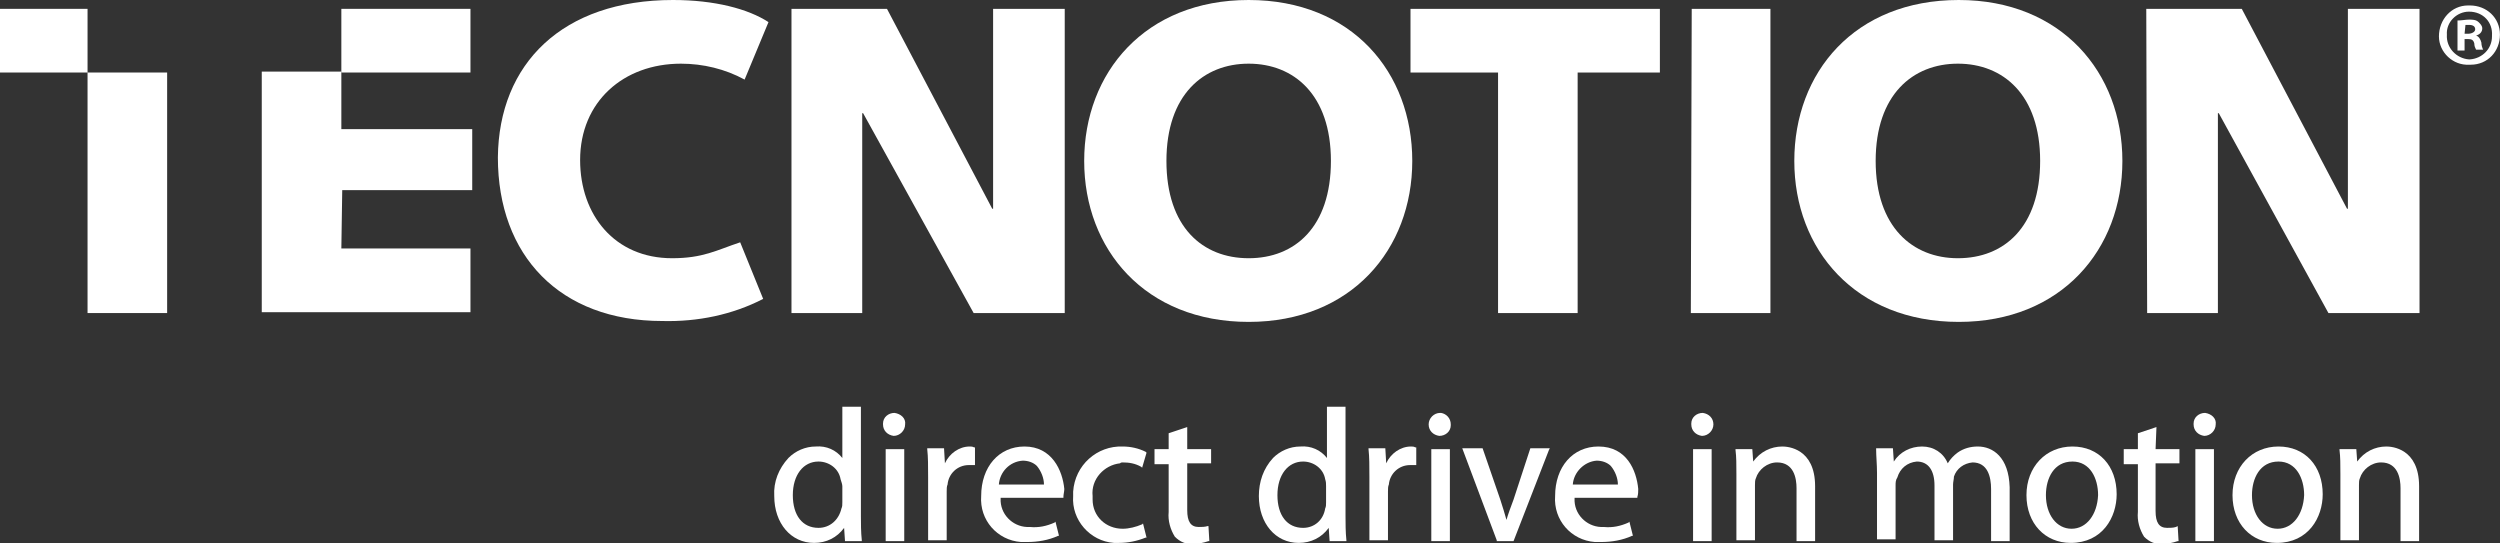
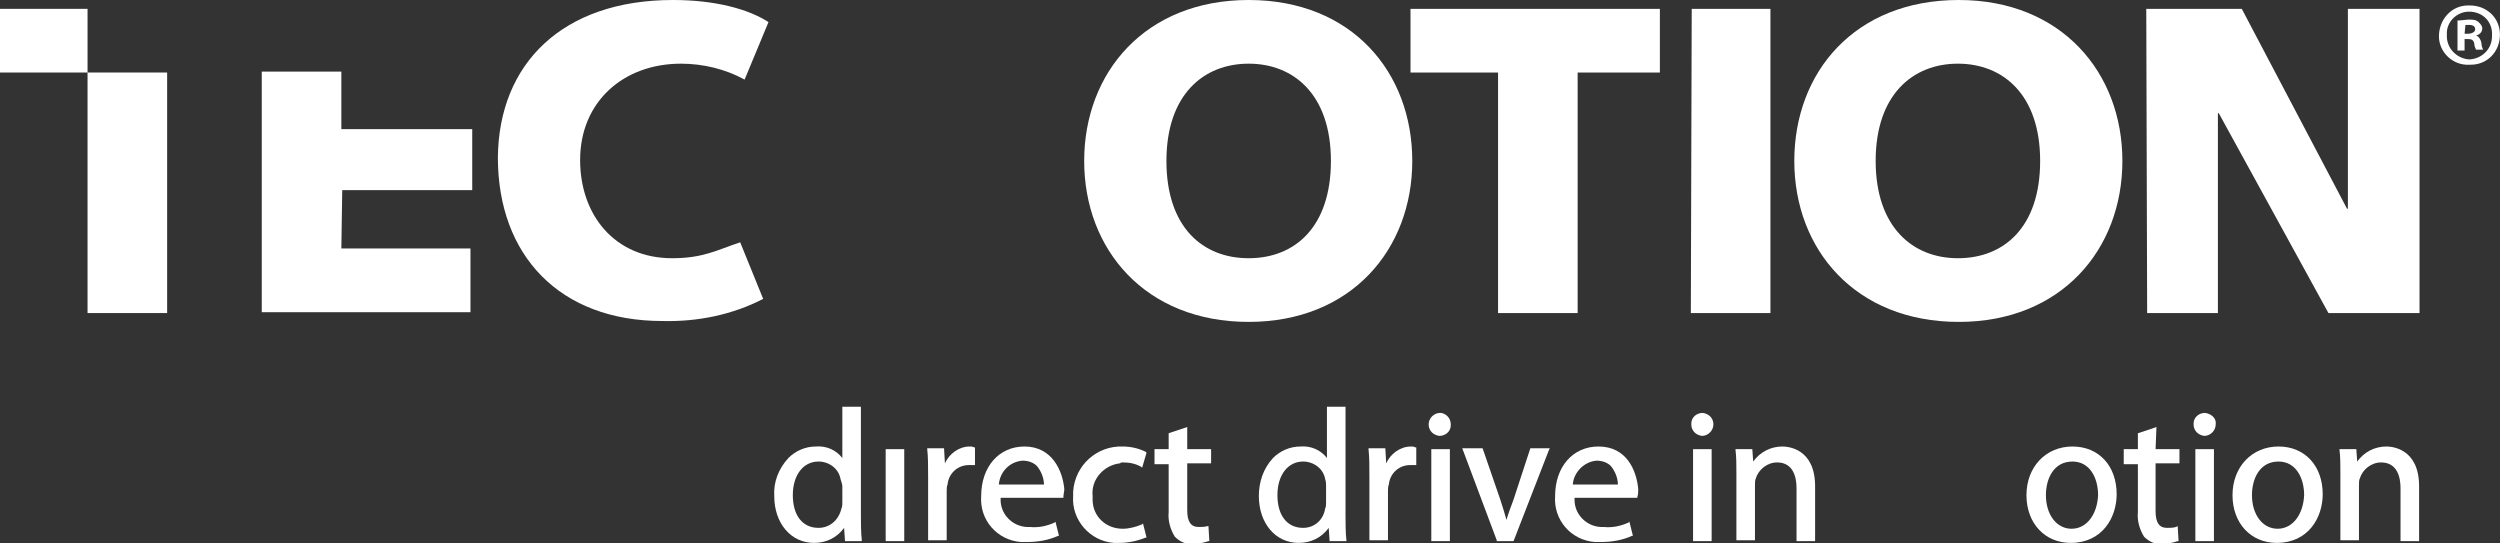
<svg xmlns="http://www.w3.org/2000/svg" version="1.1" id="Logo" x="0px" y="0px" viewBox="0 0 282.7 61.4" style="enable-background:new 0 0 282.7 61.4;" xml:space="preserve">
  <rect x="0" y="0" width="282.7" height="61.4" fill="#333333" stroke="none" />
  <style type="text/css"> .st0{fill:#ffffff;} .st1{fill:#ffffff;} .st2{fill:#ffffff;} </style>
  <path id="Path_13522" class="st0" d="M84.2,9c-2.2-1.2-4.7-1.8-7.2-1.8c-6.5,0-11.4,4.3-11.4,10.9c0,6.2,3.9,11.1,10.4,11.1 c3.5,0,5-0.9,7.7-1.8l2.6,6.4c-3.5,1.8-7.4,2.6-11.4,2.5c-11.6,0-18.6-7.4-18.6-18.5C56.4,7.2,63.6,0,76.1,0c4.7,0,8.5,1,10.8,2.5 L84.2,9z" fill="#ffffff" />
-   <path id="Path_13523" class="st0" d="M89.5,1h10.8l11.9,22.6h0.1l0-22.6h8.1l0,34.4h-10.3L97.6,12.8h-0.1l0,22.6h-8L89.5,1z" fill="#ffffff" />
  <path id="Path_13524" class="st0" d="M242.7,1h10.8l11.9,22.6h0.1l0-22.6h8.1l0,34.4h-10.3l-12.4-22.6h-0.1l0,22.6h-8L242.7,1z" fill="#ffffff" />
  <path id="Path_13525" class="st0" d="M141.2,29.2c5.2,0,9.3-3.5,9.3-11s-4.2-11-9.3-11c-5.1,0-9.3,3.5-9.3,11S136,29.2,141.2,29.2z M141.2,0c11.7,0,18.5,8.2,18.5,18.2c0,10-6.9,18.2-18.5,18.2c-11.7,0-18.6-8.2-18.6-18.2S129.5,0,141.2,0z" fill="#ffffff" />
  <path id="Path_13526" class="st0" d="M159.6,1h28.1v7.2h-9.3l0,27.2h-9l0-27.2h-9.9V1z" fill="#ffffff" />
  <path id="Path_13527" class="st0" d="M191.3,1h8.9l0,34.4h-9L191.3,1z" fill="#ffffff" />
  <path id="Path_13528" class="st0" d="M221.4,29.2c5.2,0,9.3-3.5,9.3-11s-4.2-11-9.3-11c-5.1,0-9.3,3.5-9.3,11S216.3,29.2,221.4,29.2 z M221.5,0C233.1,0,240,8.2,240,18.2c0,10-6.9,18.2-18.5,18.2c-11.7,0-18.6-8.2-18.6-18.2S209.7,0,221.5,0z" fill="#ffffff" />
-   <path id="Path_13529" class="st0" d="M38.6,1v7.2h14.6V1H38.6z" fill="#ffffff" />
  <path id="Path_13530" class="st0" d="M38.6,8.1h-9l0,27.2h23.6v-7.2H38.6l0.1-6.6h14.7v-6.9H38.6L38.6,8.1z" fill="#ffffff" />
  <path id="Path_13531" class="st0" d="M9.9,1H0v7.2h9.9l0,27.2h9l0-27.2h-9V1z" fill="#ffffff" />
  <g id="Group_144" transform="translate(87.552 45.991)">
    <path id="Path_13532" class="st1" d="M9.8,12.4V0H7.7v5.8c-0.7-0.9-1.8-1.4-3-1.3C3.5,4.5,2.4,5,1.6,5.8C0.5,7-0.1,8.5,0,10.1 c0,3.1,1.9,5.3,4.5,5.3c1.4,0,2.6-0.6,3.4-1.7L8,15.2h1.9l0-0.1C9.8,14.2,9.8,13.1,9.8,12.4z M5,13.7c-1.8,0-2.9-1.4-2.9-3.7 c0-2.3,1.2-3.8,2.9-3.8c1.2,0,2.3,0.8,2.5,2C7.6,8.5,7.7,8.8,7.7,9v1.8c0,0.3,0,0.5-0.1,0.7C7.3,12.8,6.3,13.7,5,13.7L5,13.7z" fill="#ffffff" />
    <rect id="Rectangle_386" x="12.6" y="4.8" class="st1" width="2.1" height="10.4" fill="#ffffff" />
-     <path id="Path_13533" class="st1" d="M13.6,0.7c-0.7,0-1.3,0.5-1.3,1.2c0,0,0,0.1,0,0.1c0,0.7,0.5,1.2,1.2,1.3c0,0,0,0,0,0h0 c0.7,0,1.3-0.6,1.3-1.3C14.9,1.3,14.3,0.8,13.6,0.7L13.6,0.7z" fill="#ffffff" />
    <path id="Path_13534" class="st1" d="M22.1,4.5c-1.2,0-2.3,0.8-2.8,1.9l-0.1-1.7h-1.9l0,0.1c0.1,0.9,0.1,1.9,0.1,3.2v7.1h2.1V9.6 c0-0.3,0-0.6,0.1-0.8c0.1-1.2,1.1-2.2,2.4-2.2c0.2,0,0.4,0,0.6,0l0.1,0v-2l-0.1,0C22.4,4.5,22.3,4.5,22.1,4.5z" fill="#ffffff" />
    <path id="Path_13535" class="st1" d="M28.3,4.5c-2.9,0-4.9,2.3-4.9,5.6c-0.2,2.7,1.8,5,4.5,5.2c0.2,0,0.5,0,0.7,0 c1.2,0,2.4-0.2,3.5-0.7l0.1,0l-0.4-1.6l-0.1,0.1c-0.9,0.4-1.8,0.6-2.8,0.5c-1.7,0.1-3.2-1.2-3.3-2.9c0-0.1,0-0.3,0-0.4h7.1l0-0.1 c0-0.3,0.1-0.6,0.1-0.9C32.6,7.2,31.4,4.5,28.3,4.5z M28.1,6.1c0.6,0,1.2,0.2,1.6,0.6c0.5,0.6,0.8,1.4,0.8,2.1h-5.1 C25.5,7.4,26.6,6.2,28.1,6.1L28.1,6.1z" fill="#ffffff" />
    <path id="Path_13536" class="st1" d="M39.4,6.3c0.7,0,1.4,0.1,2.1,0.5l0.1,0.1l0.5-1.7L42,5.1c-0.8-0.4-1.7-0.6-2.6-0.6 c-2.9-0.1-5.4,2.1-5.6,5.1c0,0.2,0,0.3,0,0.5c-0.2,2.7,1.9,5.1,4.6,5.3c0.2,0,0.4,0,0.6,0c1,0,2-0.2,3-0.6l0.1,0l-0.4-1.6l-0.1,0.1 c-0.7,0.3-1.5,0.5-2.2,0.5c-1.9,0-3.4-1.4-3.4-3.3c0-0.1,0-0.3,0-0.4c-0.2-1.9,1.3-3.5,3.1-3.7C39.2,6.3,39.3,6.3,39.4,6.3z" fill="#ffffff" />
    <path id="Path_13537" class="st1" d="M46.7,2.3l-2.1,0.7v1.8h-1.6v1.7h1.6v5.4c-0.1,1,0.2,2,0.7,2.8c0.6,0.6,1.3,0.9,2.1,0.8 c0.6,0,1.1-0.1,1.7-0.3l0.1,0l-0.1-1.7L49,13.5c-0.3,0.1-0.7,0.1-1,0.1c-0.9,0-1.3-0.6-1.3-1.9V6.4h2.7V4.8h-2.7L46.7,2.3L46.7,2.3 z" fill="#ffffff" />
    <path id="Path_13538" class="st1" d="M64.6,12.4V0h-2.1v5.8c-0.7-0.9-1.8-1.4-3-1.3c-1.2,0-2.3,0.5-3.1,1.3 c-1.1,1.2-1.6,2.7-1.6,4.3c0,3.1,1.9,5.3,4.5,5.3c1.4,0,2.6-0.6,3.4-1.7l0.1,1.5h1.9l0-0.1C64.6,14.2,64.6,13.1,64.6,12.4z M59.8,13.7c-1.8,0-2.9-1.4-2.9-3.7c0-2.3,1.2-3.8,2.9-3.8c1.2,0,2.3,0.8,2.5,2c0.1,0.3,0.1,0.5,0.1,0.8v1.8c0,0.3,0,0.5-0.1,0.7 C62.1,12.8,61.1,13.7,59.8,13.7L59.8,13.7z" fill="#ffffff" />
    <path id="Path_13539" class="st1" d="M72,4.5c-1.2,0-2.3,0.8-2.8,1.9l-0.1-1.7h-1.9l0,0.1c0.1,0.9,0.1,1.9,0.1,3.2v7.1h2.1V9.6 c0-0.3,0-0.6,0.1-0.8c0.1-1.2,1.1-2.2,2.4-2.2c0.2,0,0.4,0,0.6,0l0.1,0v-2l-0.1,0C72.3,4.5,72.2,4.5,72,4.5z" fill="#ffffff" />
    <rect id="Rectangle_387" x="74.3" y="4.8" class="st1" width="2.1" height="10.4" fill="#ffffff" />
    <path id="Path_13540" class="st1" d="M75.3,0.7C74.6,0.7,74,1.3,74,2C74,2,74,2,74,2c0,0.7,0.5,1.2,1.2,1.3c0,0,0,0,0,0h0 c0.7,0,1.3-0.5,1.3-1.2c0,0,0-0.1,0-0.1c0-0.7-0.5-1.2-1.1-1.3C75.4,0.7,75.4,0.7,75.3,0.7z" fill="#ffffff" />
    <path id="Path_13541" class="st1" d="M83.6,10.5c-0.3,0.8-0.6,1.6-0.8,2.3c-0.2-0.7-0.4-1.4-0.7-2.3l-2-5.8h-2.3l3.9,10.4l0,0.1 h1.9l4-10.3l0.1-0.2h-2.2L83.6,10.5z" fill="#ffffff" />
    <path id="Path_13542" class="st1" d="M93.2,4.5c-2.9,0-4.9,2.3-4.9,5.6c-0.2,2.7,1.8,5,4.5,5.2c0.2,0,0.5,0,0.7,0 c1.2,0,2.4-0.2,3.5-0.7l0.1,0l-0.4-1.6l-0.1,0.1c-0.9,0.4-1.8,0.6-2.8,0.5c-1.7,0.1-3.2-1.2-3.3-2.9c0-0.1,0-0.3,0-0.4h7.1l0-0.1 c0.1-0.3,0.1-0.6,0.1-0.9C97.5,7.2,96.4,4.5,93.2,4.5z M93,6.1c0.6,0,1.2,0.2,1.6,0.6c0.5,0.6,0.8,1.4,0.8,2.1h-5.1 C90.4,7.4,91.6,6.2,93,6.1L93,6.1z" fill="#ffffff" />
    <path id="Path_13543" class="st1" d="M105,0.7c-0.7,0-1.3,0.5-1.3,1.2c0,0,0,0.1,0,0.1c0,0.7,0.5,1.2,1.2,1.3c0,0,0,0,0,0h0 c0.7,0,1.3-0.6,1.3-1.3C106.2,1.3,105.7,0.8,105,0.7z" fill="#ffffff" />
    <rect id="Rectangle_388" x="103.9" y="4.8" class="st1" width="2.1" height="10.4" fill="#ffffff" />
    <path id="Path_13544" class="st1" d="M114,4.5c-1.3,0-2.5,0.6-3.3,1.7l-0.1-1.4h-1.9l0,0.1c0.1,0.8,0.1,1.6,0.1,2.7v7.5h2.1V8.9 c0-0.3,0-0.6,0.1-0.8c0.3-1,1.3-1.8,2.4-1.8c1.9,0,2.2,1.8,2.2,2.9v6h2.1V9C117.7,4.7,114.6,4.5,114,4.5z" fill="#ffffff" />
-     <path id="Path_13545" class="st1" d="M136.1,4.5c-0.8,0-1.6,0.2-2.3,0.7c-0.4,0.3-0.8,0.7-1.1,1.2c-0.5-1.2-1.6-1.9-2.9-1.9 c-1.3,0-2.5,0.6-3.2,1.7l-0.1-1.5h-1.9v0.1c0,0.8,0.1,1.7,0.1,2.7v7.5h2.1V8.9c0-0.3,0-0.6,0.2-0.9c0.3-1,1.1-1.7,2.2-1.8 c1.3,0,2,1,2,2.7v6.2h2.1V8.8c0-0.3,0.1-0.6,0.1-0.9c0.3-0.9,1.1-1.5,2.1-1.6c1.7,0,2.1,1.6,2.1,3v5.9h2.1V9.1 C139.6,5.7,137.8,4.5,136.1,4.5z" fill="#ffffff" />
    <path id="Path_13546" class="st1" d="M146.8,4.5c-3,0-5.2,2.3-5.2,5.5c0,3.2,2.1,5.4,5,5.4h0c3.6,0,5.2-2.9,5.2-5.5 C151.8,6.7,149.8,4.5,146.8,4.5z M146.7,13.8L146.7,13.8c-1.7,0-2.9-1.6-2.9-3.8c0-1.9,0.9-3.8,3-3.8c2,0,2.9,1.9,2.9,3.8 C149.6,12.2,148.4,13.8,146.7,13.8L146.7,13.8z" fill="#ffffff" />
    <path id="Path_13547" class="st1" d="M156.3,2.3l-2.1,0.7v1.8h-1.6v1.7h1.6v5.4c-0.1,1,0.2,2,0.7,2.8c0.6,0.6,1.3,0.9,2.1,0.8 c0.6,0,1.1-0.1,1.7-0.3l0.1,0l-0.1-1.7l-0.2,0.1c-0.3,0.1-0.7,0.1-1,0.1c-0.9,0-1.3-0.6-1.3-1.9V6.4h2.7V4.8h-2.7L156.3,2.3 L156.3,2.3z" fill="#ffffff" />
    <path id="Path_13548" class="st1" d="M161.8,0.7c-0.7,0-1.3,0.5-1.3,1.2c0,0,0,0.1,0,0.1c0,0.7,0.5,1.2,1.2,1.3c0,0,0,0,0,0h0 c0.7,0,1.3-0.6,1.3-1.3C163.1,1.3,162.5,0.8,161.8,0.7L161.8,0.7z" fill="#ffffff" />
    <rect id="Rectangle_389" x="160.7" y="4.8" class="st1" width="2.1" height="10.4" fill="#ffffff" />
    <path id="Path_13549" class="st1" d="M170.1,4.5c-3,0-5.2,2.3-5.2,5.5c0,3.2,2.1,5.4,5,5.4h0c3.6,0,5.2-2.9,5.2-5.5 C175.1,6.7,173.1,4.5,170.1,4.5z M170,13.8L170,13.8c-1.7,0-2.9-1.6-2.9-3.8c0-1.9,0.9-3.8,3-3.8c2,0,2.9,1.9,2.9,3.8 C172.9,12.2,171.7,13.8,170,13.8L170,13.8z" fill="#ffffff" />
    <path id="Path_13550" class="st1" d="M182.3,4.5c-1.3,0-2.5,0.6-3.3,1.7l-0.1-1.4H177l0,0.1c0.1,0.8,0.1,1.6,0.1,2.7v7.5h2.1V8.9 c0-0.3,0-0.6,0.1-0.8c0.3-1,1.3-1.8,2.4-1.8c1.9,0,2.2,1.8,2.2,2.9v6h2.1V9C186,4.7,182.9,4.5,182.3,4.5z" fill="#ffffff" />
  </g>
  <g id="Group_145" transform="translate(275.794 0.617)">
    <path id="Path_13551" class="st2" d="M3.5,0c1.9,0,3.4,1.4,3.4,3.3S5.5,6.7,3.6,6.7c-0.1,0-0.1,0-0.2,0C1.6,6.8,0,5.3,0,3.5 C0,1.6,1.4,0,3.3,0C3.3,0,3.4,0,3.5,0C3.5,0,3.5,0,3.5,0z M3.4,0.7C2,0.7,0.8,1.9,0.9,3.3c0,0,0,0,0,0C0.8,4.8,2,6,3.4,6.1 c0,0,0,0,0.1,0C4.9,6,6,4.9,6,3.5c0,0,0-0.1,0-0.1C6.1,1.9,5,0.7,3.4,0.7C3.5,0.7,3.5,0.7,3.4,0.7L3.4,0.7L3.4,0.7z M2.9,5.1H2.1 V1.7C2.6,1.7,3,1.6,3.4,1.6c0.4,0,0.8,0,1.1,0.3c0.2,0.2,0.4,0.4,0.4,0.7c0,0.4-0.3,0.7-0.7,0.8v0c0.3,0.1,0.5,0.4,0.6,0.8 c0,0.3,0.1,0.6,0.2,0.8H4.2C4.1,4.8,4,4.6,4,4.3C3.9,3.9,3.7,3.8,3.3,3.8H2.9L2.9,5.1z M2.9,3.2h0.4c0.4,0,0.8-0.2,0.8-0.5 c0-0.3-0.2-0.5-0.7-0.5c-0.1,0-0.3,0-0.4,0L2.9,3.2L2.9,3.2z" fill="#ffffff" />
  </g>
</svg>